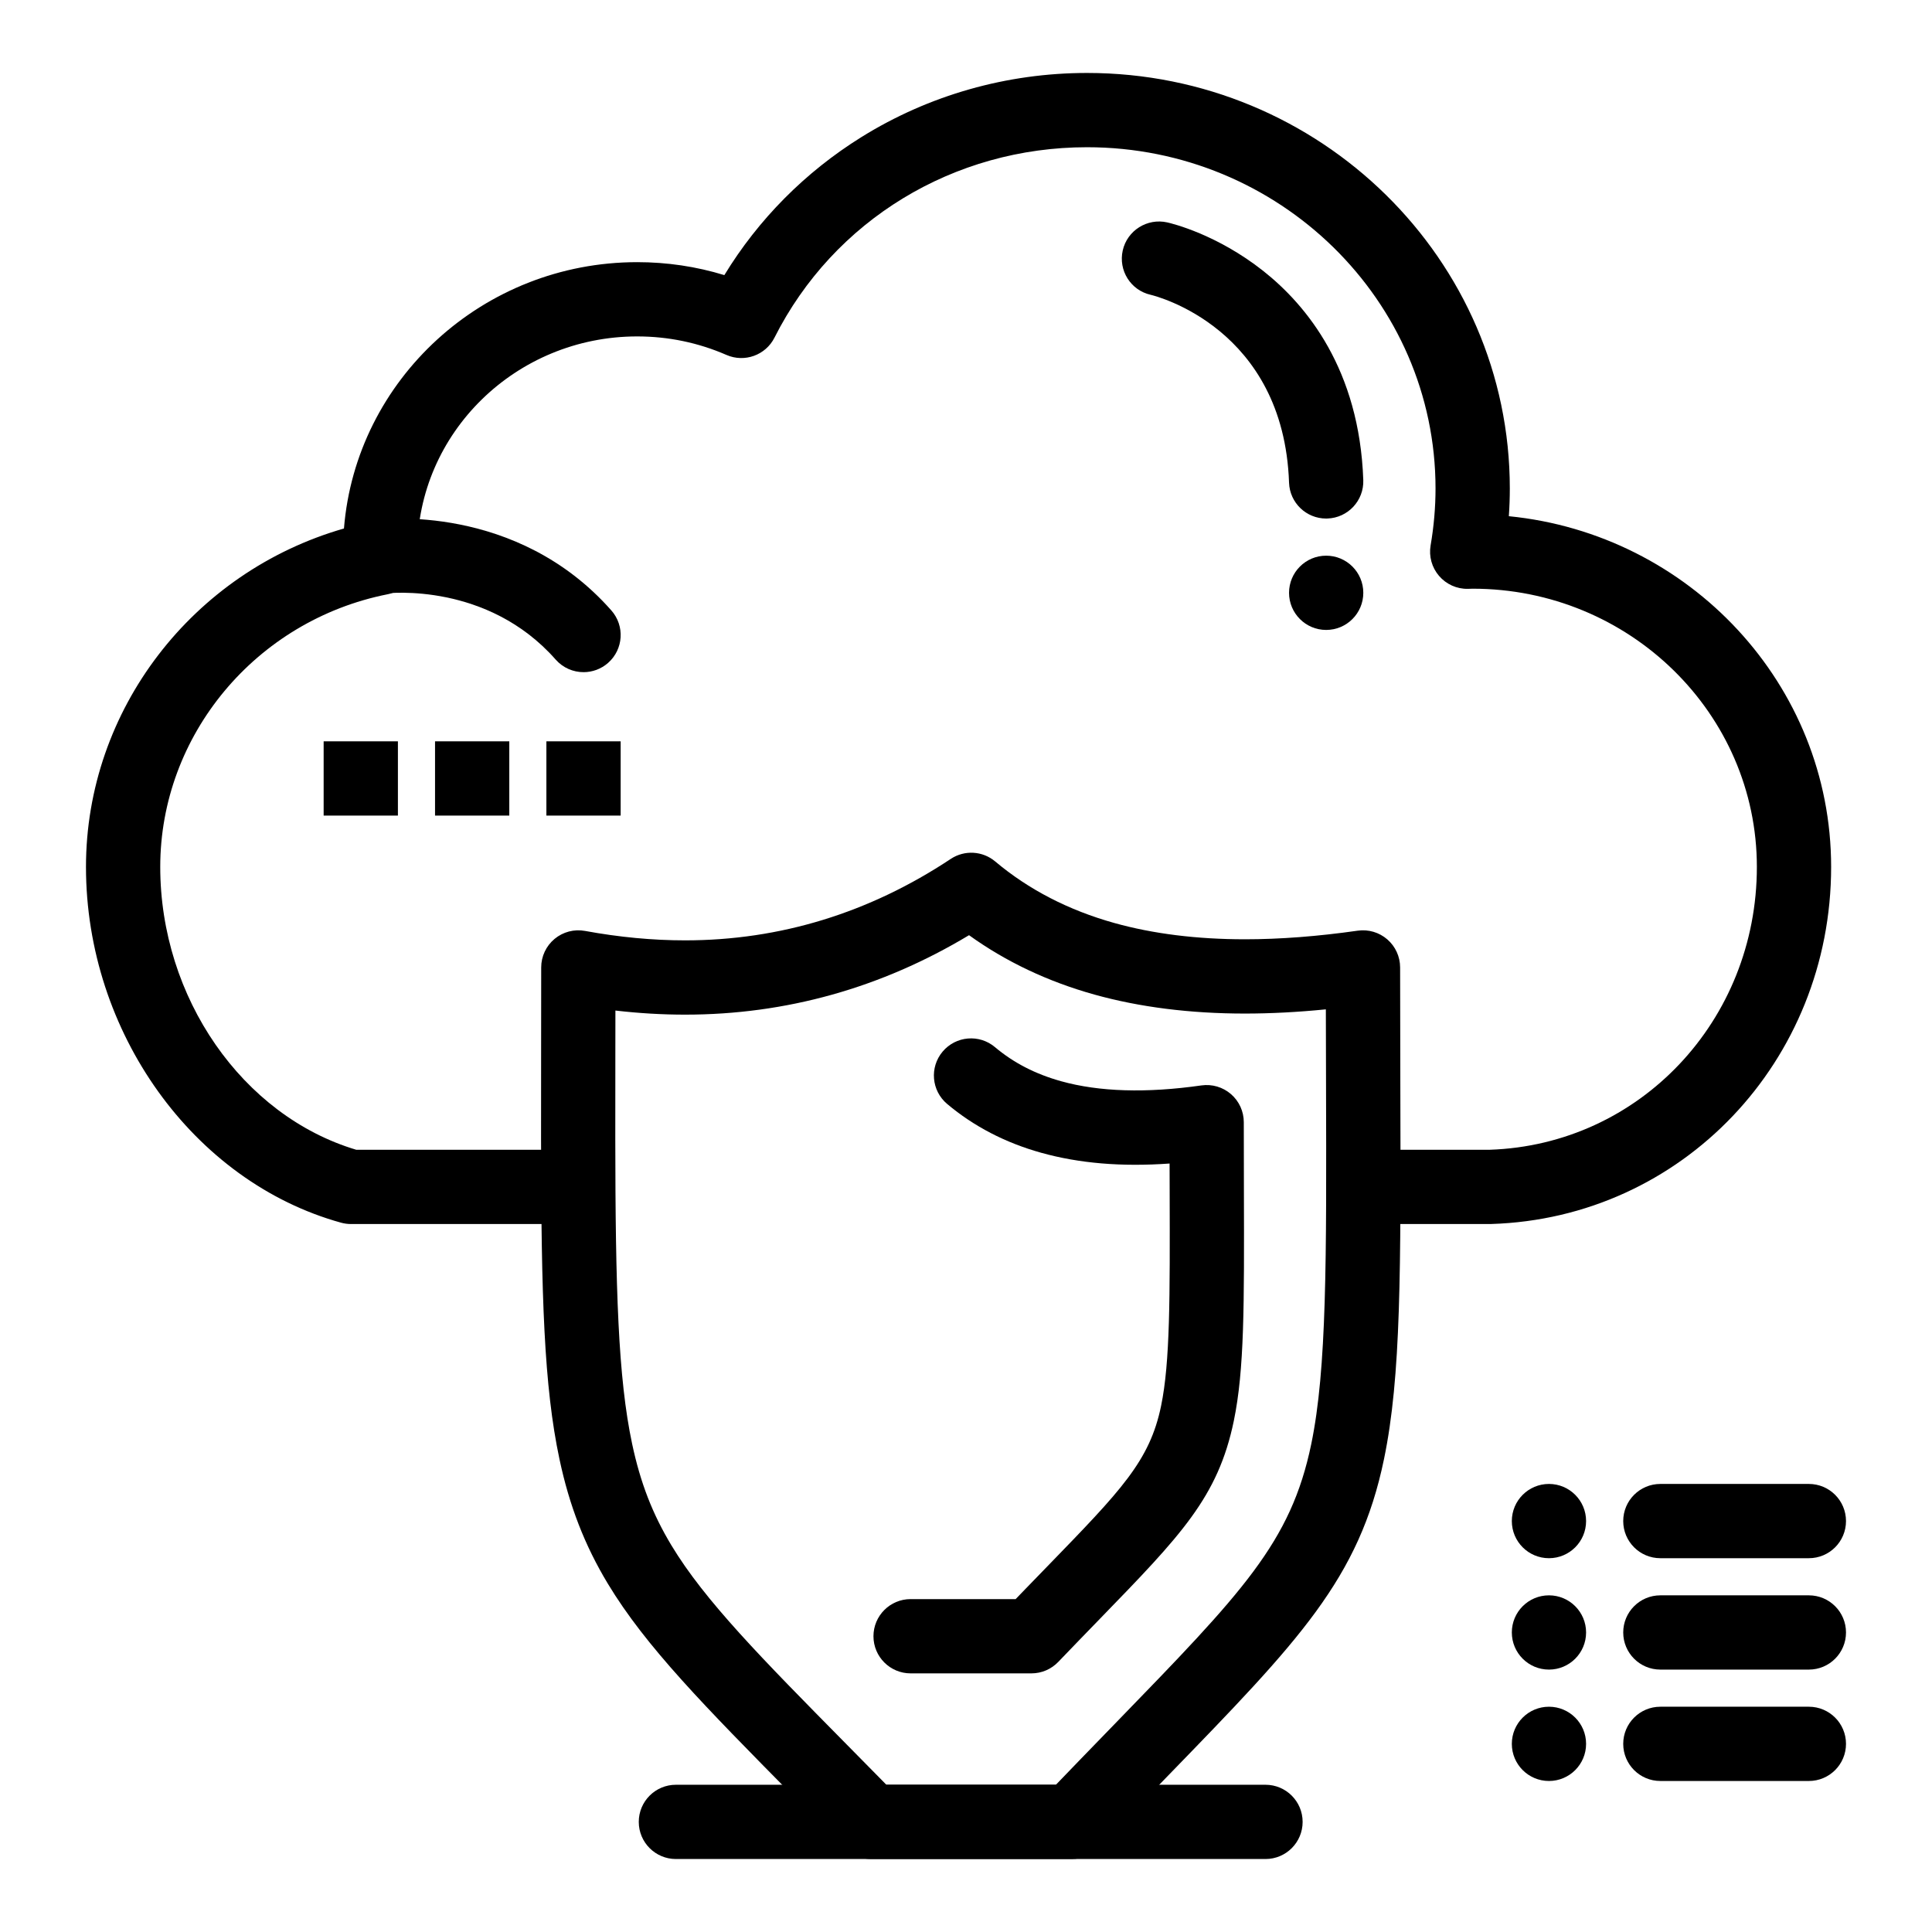
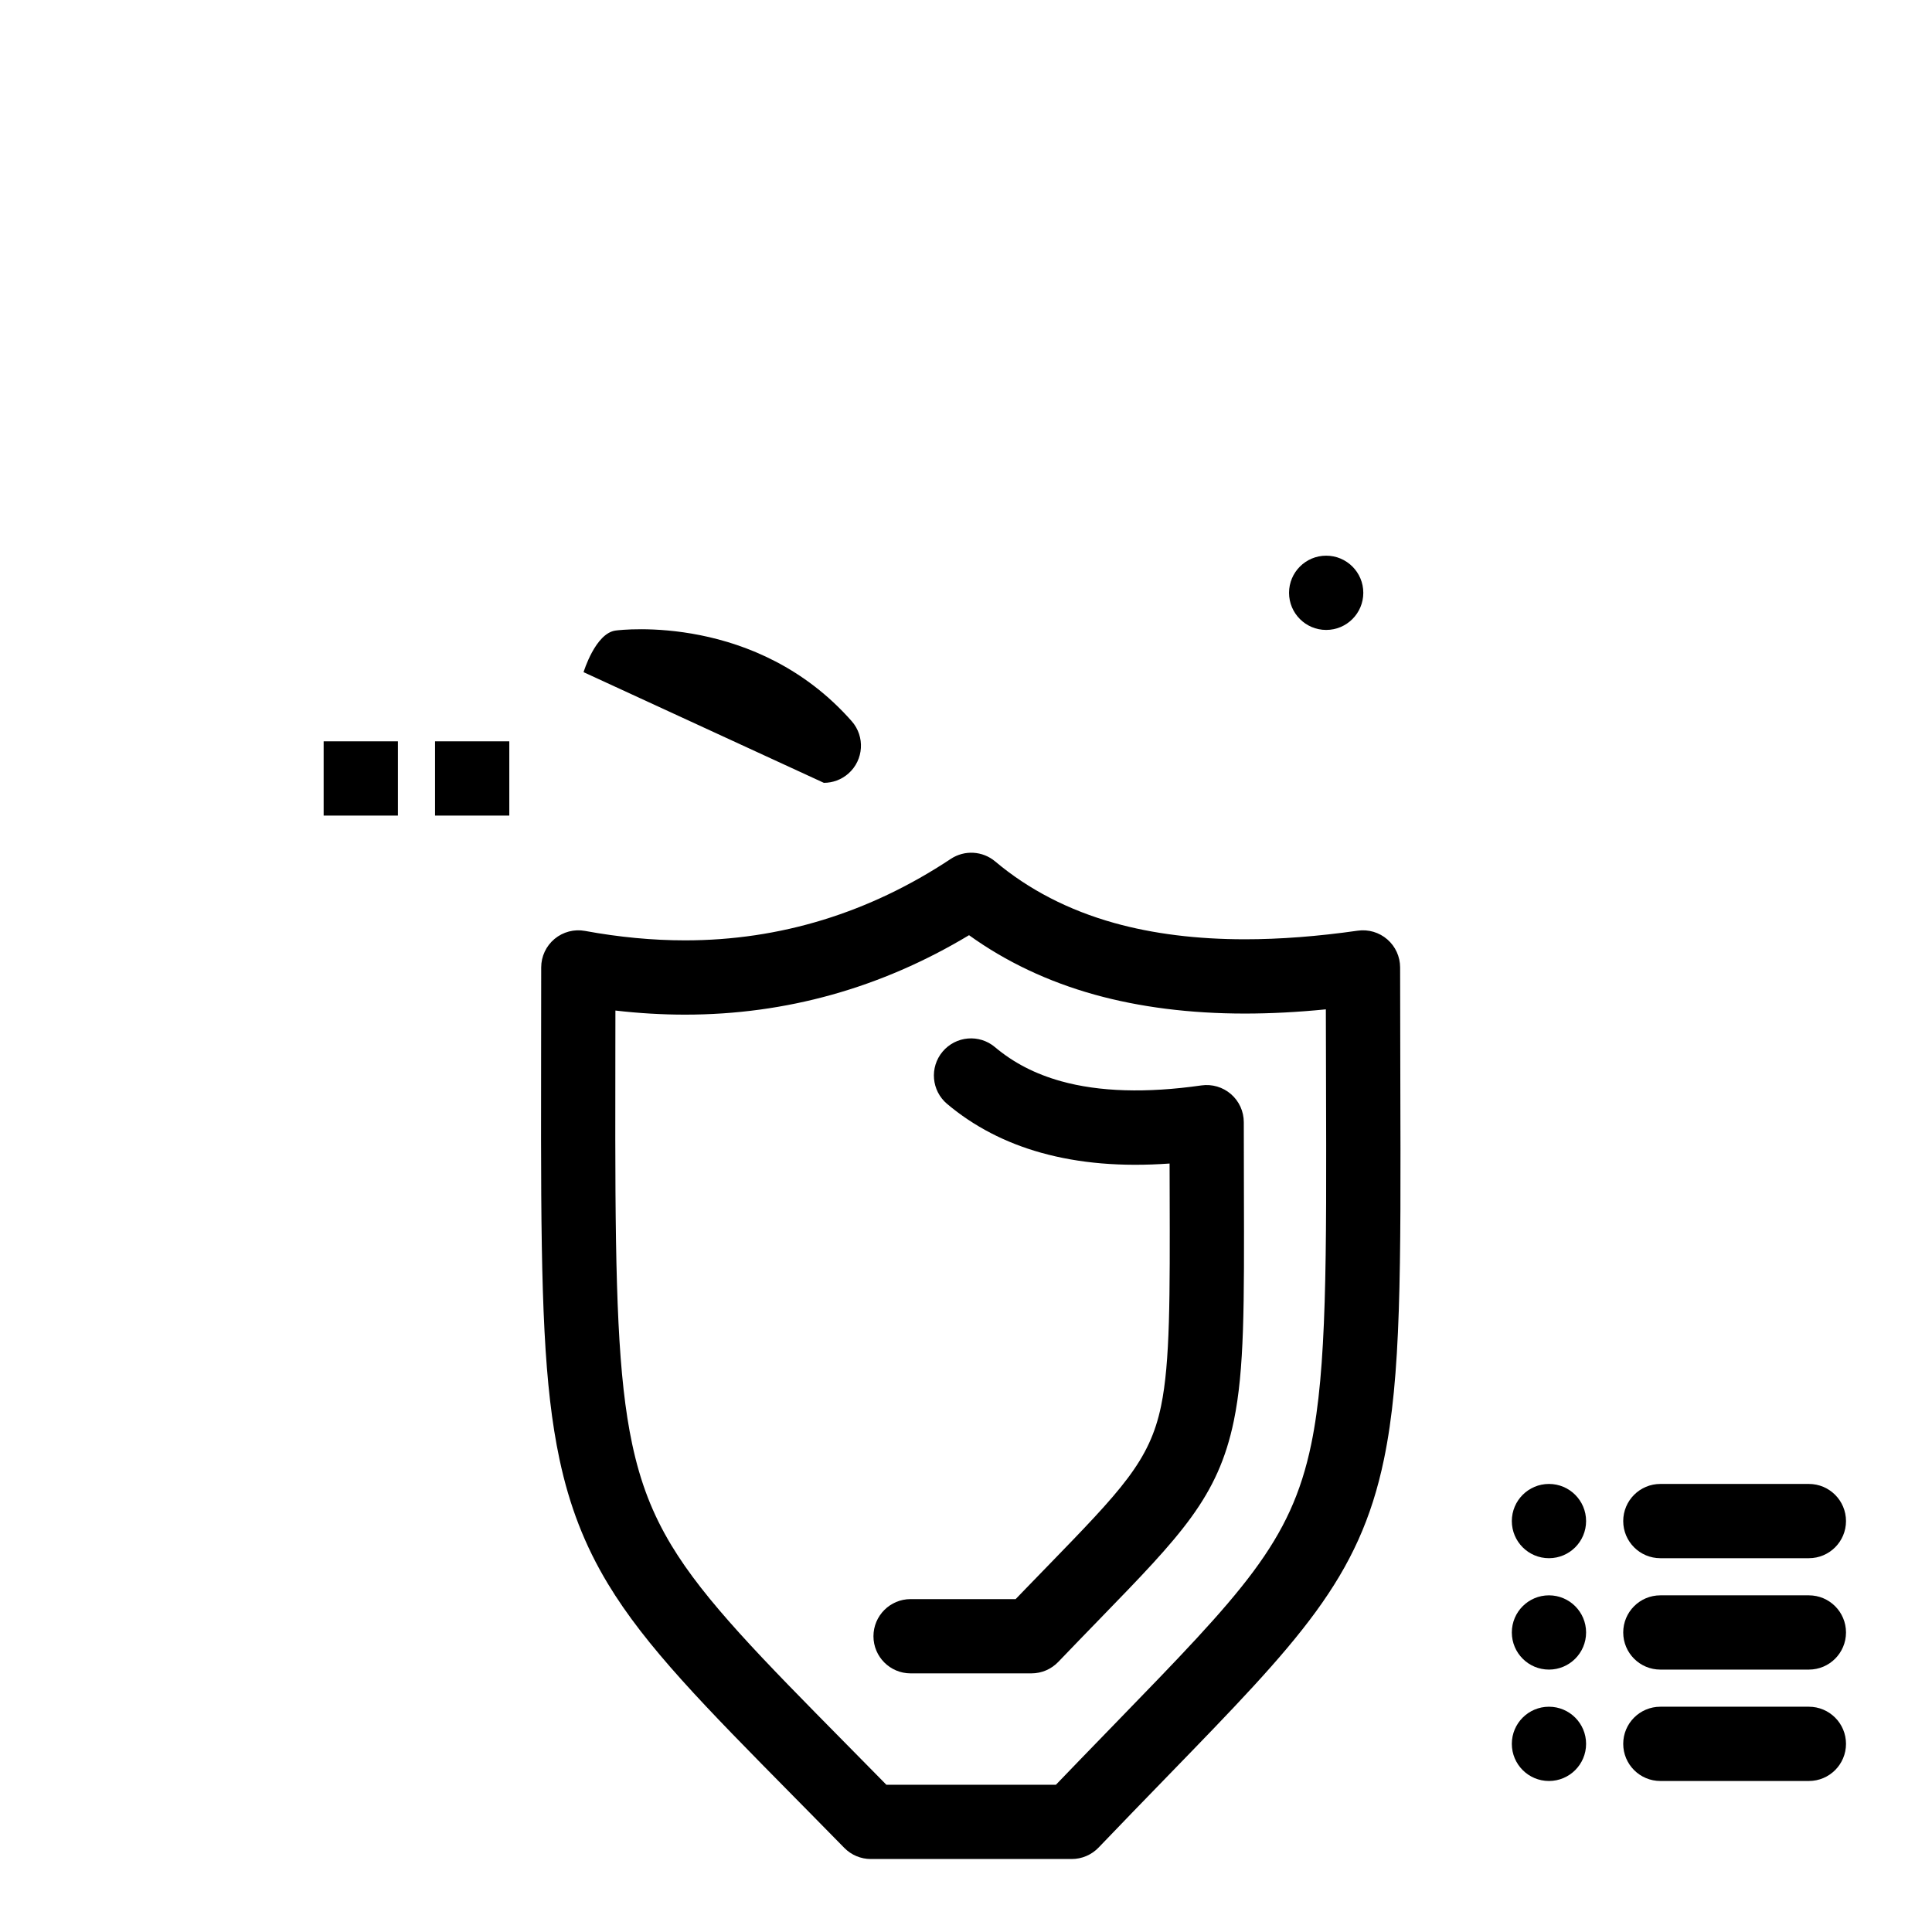
<svg xmlns="http://www.w3.org/2000/svg" fill="#000000" width="800px" height="800px" version="1.1" viewBox="144 144 512 512">
  <g>
    <path d="m428.02 636.66h-53.246c-2.644 0-5.18-1.066-7.027-2.953-3.227-3.293-6.312-6.43-9.277-9.438l-4.121-4.176c-23.617-23.93-39.219-39.738-49.273-56.414-6.113-10.137-10.18-20.609-12.805-32.957-4.109-19.336-4.848-42.82-4.887-85.008-0.008-7.055 0.004-14.57 0.016-22.605 0.012-7.156 0.023-14.719 0.023-22.73 0-2.922 1.297-5.691 3.543-7.562 2.246-1.867 5.207-2.644 8.078-2.113 9.012 1.66 17.93 2.5 26.504 2.5 25.125 0 48.816-7.262 70.414-21.586 3.641-2.414 8.438-2.137 11.777 0.676 8.84 7.445 19.469 12.934 31.59 16.316 10.242 2.859 21.879 4.309 34.586 4.309 9.246 0 19.305-0.766 29.895-2.281 2.824-0.402 5.684 0.438 7.84 2.309 2.156 1.867 3.394 4.582 3.394 7.434 0 10.871 0.027 20.906 0.055 30.199 0.141 50.398 0.219 78.16-4.324 100.09-6.566 31.719-22.461 48.09-57.293 83.961-2.945 3.031-6.035 6.215-9.277 9.57-2.902 3-5.918 6.129-9.07 9.422-1.863 1.938-4.43 3.035-7.113 3.035zm-49.117-19.68h44.922c2.137-2.223 4.207-4.367 6.223-6.457 3.254-3.367 6.356-6.559 9.309-9.602 34.012-35.027 46.734-48.133 52.141-74.238 4.125-19.934 4.047-48.582 3.914-96.047-0.016-6.059-0.035-12.434-0.047-19.148-7.457 0.742-14.641 1.117-21.457 1.117-14.492 0-27.91-1.695-39.875-5.031-12.348-3.445-23.492-8.727-33.227-15.738-23.246 13.977-48.531 21.055-75.266 21.055-6.039 0-12.211-0.363-18.449-1.086-0.004 3.891-0.012 7.668-0.016 11.336-0.012 8.016-0.023 15.52-0.016 22.555 0.039 39.934 0.738 63.414 4.461 80.938 2.184 10.277 5.391 18.57 10.406 26.887 8.848 14.676 23.797 29.824 46.426 52.754l4.125 4.184c2.078 2.106 4.219 4.277 6.426 6.523z" />
    <path d="m554.49 596.3c5.434 0 9.84 4.406 9.84 9.84s-4.406 9.84-9.84 9.84c-5.434 0-9.84-4.406-9.84-9.84s4.406-9.84 9.84-9.84z" />
    <path d="m623.37 615.98h-39.359c-5.434 0-9.84-4.406-9.84-9.84s4.406-9.84 9.84-9.84h39.359c5.434 0 9.84 4.406 9.84 9.84s-4.406 9.84-9.84 9.84z" />
    <path d="m554.49 566.78c5.434 0 9.84 4.406 9.84 9.84s-4.406 9.84-9.84 9.84c-5.434 0-9.84-4.406-9.84-9.84s4.406-9.84 9.84-9.84z" />
    <path d="m623.37 586.46h-39.359c-5.434 0-9.84-4.406-9.84-9.84s4.406-9.84 9.84-9.84h39.359c5.434 0 9.84 4.406 9.84 9.84s-4.406 9.84-9.84 9.84z" />
    <path d="m554.49 537.26c5.434 0 9.84 4.406 9.84 9.84 0 5.434-4.406 9.84-9.84 9.84-5.434 0-9.84-4.406-9.84-9.84 0-5.434 4.406-9.84 9.84-9.84z" />
    <path d="m623.37 556.94h-39.359c-5.434 0-9.84-4.406-9.84-9.84 0-5.434 4.406-9.84 9.84-9.84h39.359c5.434 0 9.84 4.406 9.84 9.84 0 5.434-4.406 9.84-9.84 9.84z" />
    <path d="m417.35 587.46h-32.035c-5.434 0-9.84-4.406-9.84-9.84 0-5.434 4.406-9.84 9.84-9.84h27.84c0.883-0.918 1.746-1.812 2.594-2.688 1.961-2.027 3.828-3.949 5.606-5.781 19.883-20.477 27.324-28.141 30.344-42.73 2.398-11.594 2.352-28.676 2.273-56.98-0.008-2.34-0.016-4.754-0.02-7.254-12.75 0.906-23.961-0.043-34.039-2.856-9.477-2.644-17.863-6.996-24.918-12.941-4.156-3.5-4.691-9.707-1.188-13.867 3.504-4.156 9.711-4.688 13.863-1.188 4.957 4.172 10.691 7.129 17.531 9.039 10.109 2.82 22.621 3.195 37.184 1.113 2.828-0.402 5.684 0.438 7.84 2.309 2.156 1.867 3.394 4.582 3.394 7.434 0 6.535 0.02 12.566 0.031 18.152 0.086 30.582 0.133 47.43-2.68 61.023-4.184 20.199-13.996 30.305-35.496 52.449-1.77 1.82-3.625 3.734-5.574 5.75-1.738 1.801-3.551 3.676-5.441 5.652-1.859 1.945-4.426 3.043-7.109 3.043z" />
-     <path d="m479.37 636.66h-156.25c-5.434 0-9.84-4.406-9.84-9.84s4.406-9.84 9.84-9.84h156.25c5.434 0 9.84 4.406 9.84 9.84s-4.402 9.84-9.84 9.84z" />
-     <path d="m538.92 468.38h-33.637c-5.434 0-9.84-4.406-9.84-9.84 0-5.434 4.406-9.84 9.84-9.84h33.477c39.73-1.316 70.828-34.215 70.828-74.961 0-40.652-33.785-73.727-75.312-73.727-0.172 0-0.344 0.008-0.516 0.016-0.254 0.008-0.508 0.016-0.766 0.02-2.934 0.059-5.727-1.211-7.637-3.434-1.906-2.223-2.727-5.184-2.231-8.07 0.867-5.051 1.305-10.129 1.305-15.086 0-49.871-41.426-90.441-92.348-90.441-35.398 0-67.141 19.336-82.836 50.461-2.352 4.66-7.93 6.672-12.715 4.59-7.488-3.262-15.449-4.914-23.668-4.914-32.137 0-58.281 25.578-58.281 57.016 0 0.254 0.012 0.508 0.02 0.762l0.02 0.66c0.121 4.789-3.223 8.965-7.918 9.898-34.902 6.938-60.238 37.324-60.238 72.25 0 34.637 21.762 65.934 51.93 74.957l50.406 0.004c5.434 0 9.84 4.406 9.84 9.84 0 5.434-4.406 9.84-9.84 9.84h-51.793c-0.887 0-1.77-0.121-2.625-0.355-39.168-10.848-67.598-50.5-67.598-94.285 0-41.66 28.316-78.199 68.367-89.684 3.176-39.441 36.82-70.582 77.719-70.582 7.906 0 15.641 1.152 23.09 3.434 9-14.77 21.418-27.301 36.305-36.566 17.879-11.129 38.566-17.008 59.82-17.008 61.77 0 112.03 49.398 112.03 110.12 0 2.434-0.086 4.883-0.258 7.344 47.898 4.746 85.41 44.617 85.41 92.941 0 51.492-39.551 93.062-90.043 94.633-0.102 0.004-0.203 0.008-0.305 0.008z" />
    <path d="m229.77 340.46h19.68v19.68h-19.68z" />
    <path d="m259.29 340.46h19.68v19.68h-19.68z" />
-     <path d="m288.8 340.46h19.68v19.68h-19.68z" />
    <path d="m495.45 310.94c-5.434 0-9.84-4.406-9.84-9.84 0-5.434 4.406-9.84 9.84-9.84 5.434 0 9.84 4.406 9.84 9.84 0 5.434-4.406 9.84-9.84 9.84z" />
-     <path d="m495.44 281.42c-5.277 0-9.645-4.184-9.828-9.496-1.426-40.934-35.227-49.453-36.668-49.797-5.301-1.195-8.602-6.453-7.406-11.758 1.195-5.301 6.492-8.621 11.793-7.43 1.312 0.297 13.176 3.172 25.434 12.855 11.535 9.117 25.496 26.137 26.52 55.441 0.188 5.434-4.062 9.988-9.492 10.176-0.121 0.004-0.238 0.008-0.352 0.008z" />
-     <path d="m298.65 322.13c-2.727 0-5.441-1.125-7.387-3.332-18.09-20.52-44.184-17.641-45.285-17.508-5.394 0.703-10.305-3.098-11.008-8.488s3.121-10.328 8.508-11.031c1.516-0.199 37.398-4.512 62.547 24.016 3.594 4.078 3.203 10.293-0.875 13.887-1.867 1.645-4.188 2.457-6.5 2.457z" />
+     <path d="m298.65 322.13s3.121-10.328 8.508-11.031c1.516-0.199 37.398-4.512 62.547 24.016 3.594 4.078 3.203 10.293-0.875 13.887-1.867 1.645-4.188 2.457-6.5 2.457z" />
  </g>
</svg>